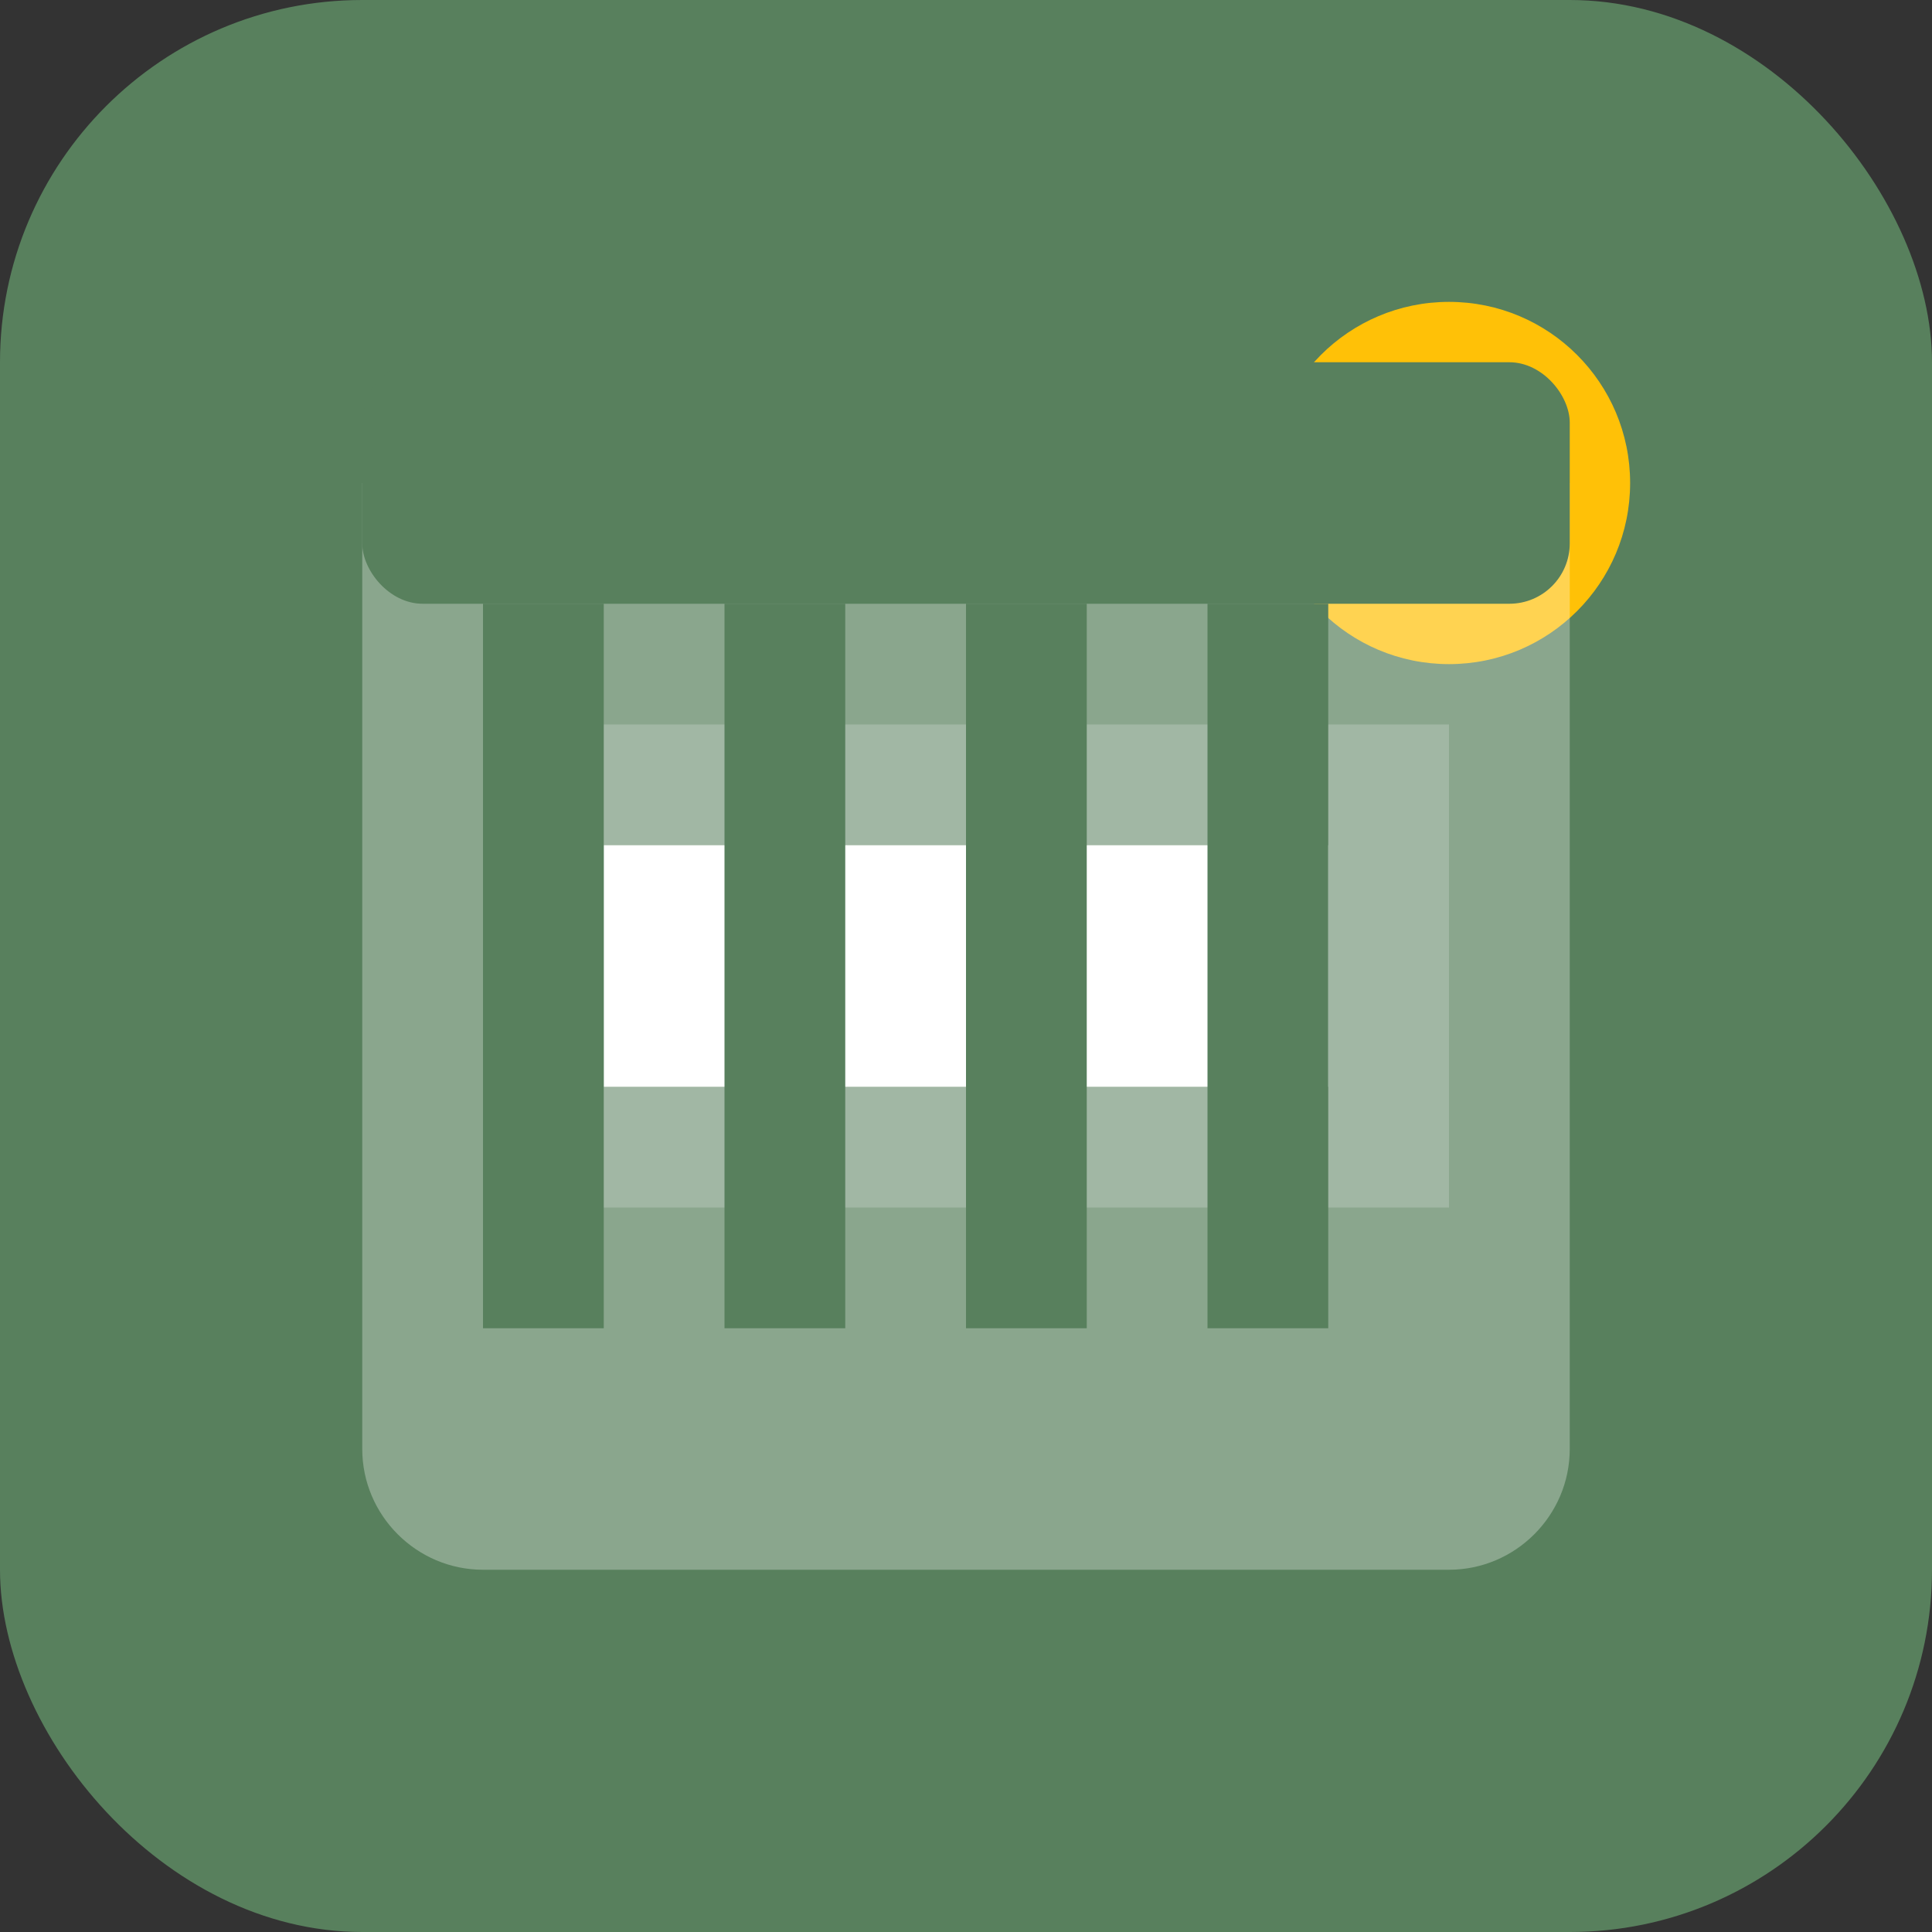
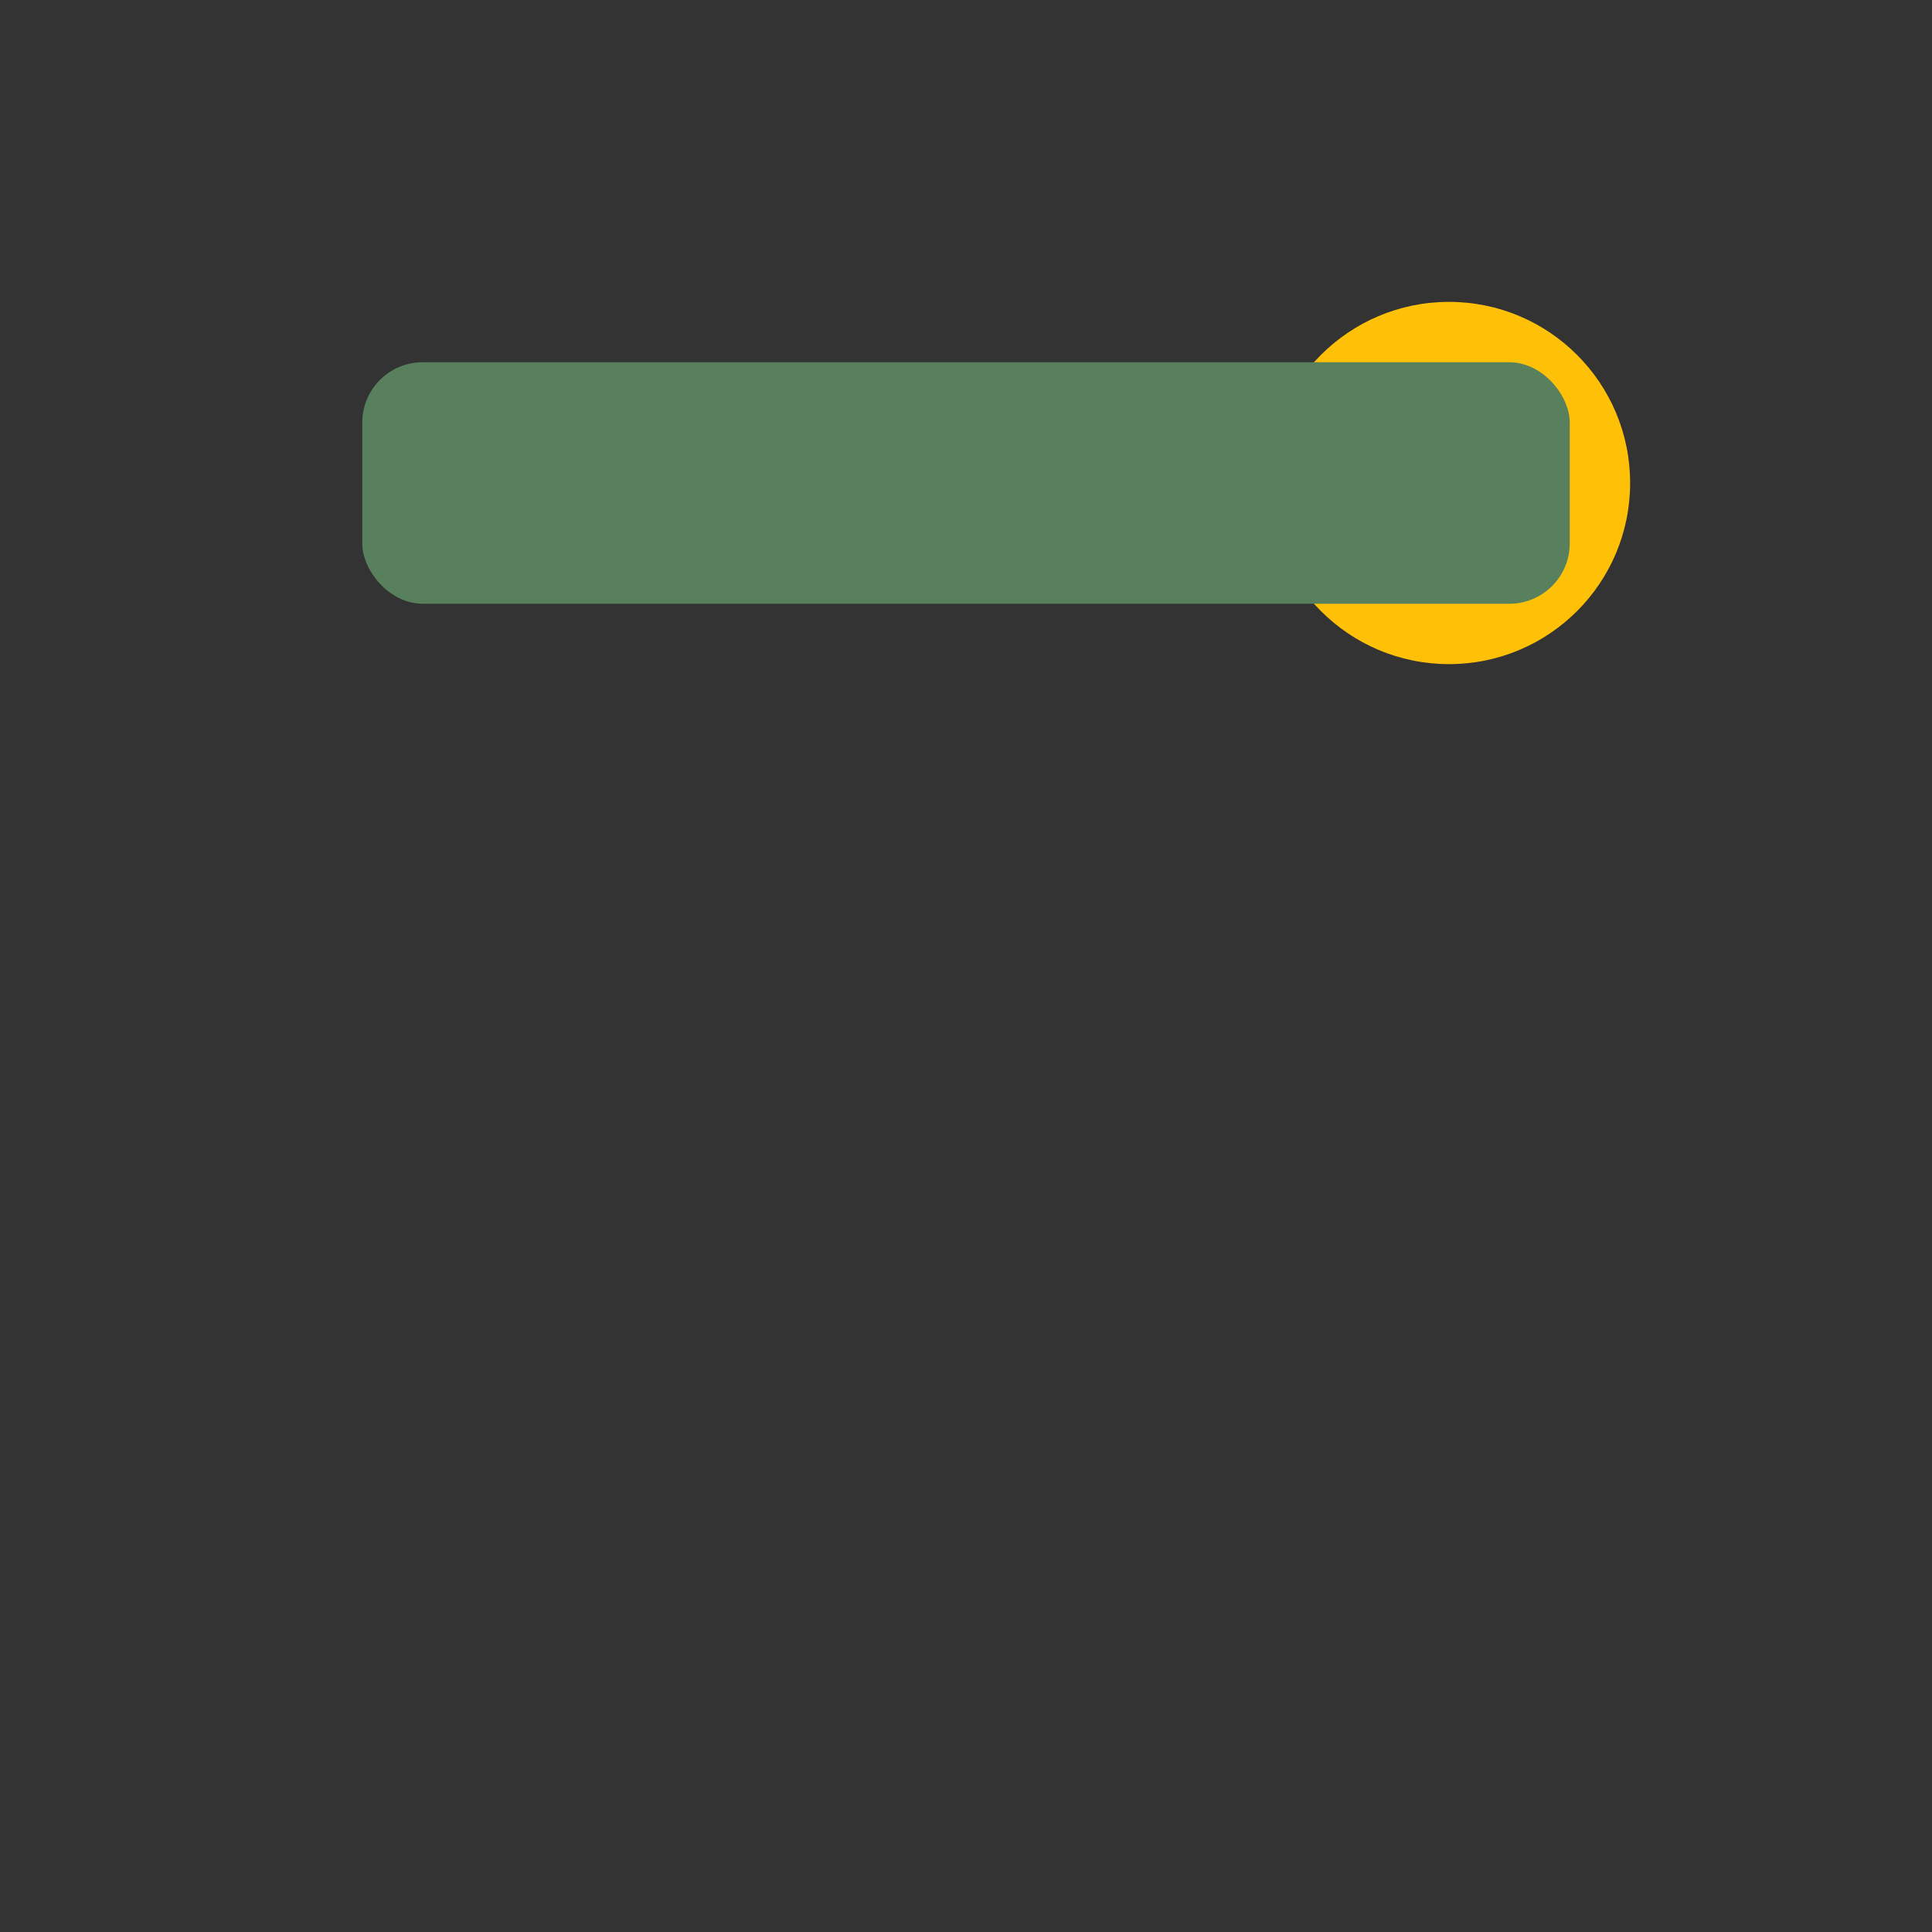
<svg xmlns="http://www.w3.org/2000/svg" width="32" height="32" viewBox="0 0 32 32" fill="none">
  <rect x="0" y="0" width="32" height="32" fill="#333333" stroke="none" />
-   <rect width="32" height="32" rx="6" fill="#58805d" />
-   <path d="M8 12h16v8H8V12z" fill="white" opacity="0.2" />
-   <path d="M10 14h12v4H10v-4z" fill="white" />
  <circle cx="24" cy="8" r="3" fill="#ffc107" />
-   <path d="M6 8v16c0 1.1.9 2 2 2h16c1.1 0 2-.9 2-2V8H6z" fill="white" opacity="0.3" />
-   <path d="M8 22V10h2v12H8zM12 22V10h2v12h-2zM16 22V10h2v12h-2zM20 22V10h2v12h-2z" fill="#58805d" />
  <rect x="6" y="6" width="20" height="4" rx="1" fill="#58805d" />
</svg>